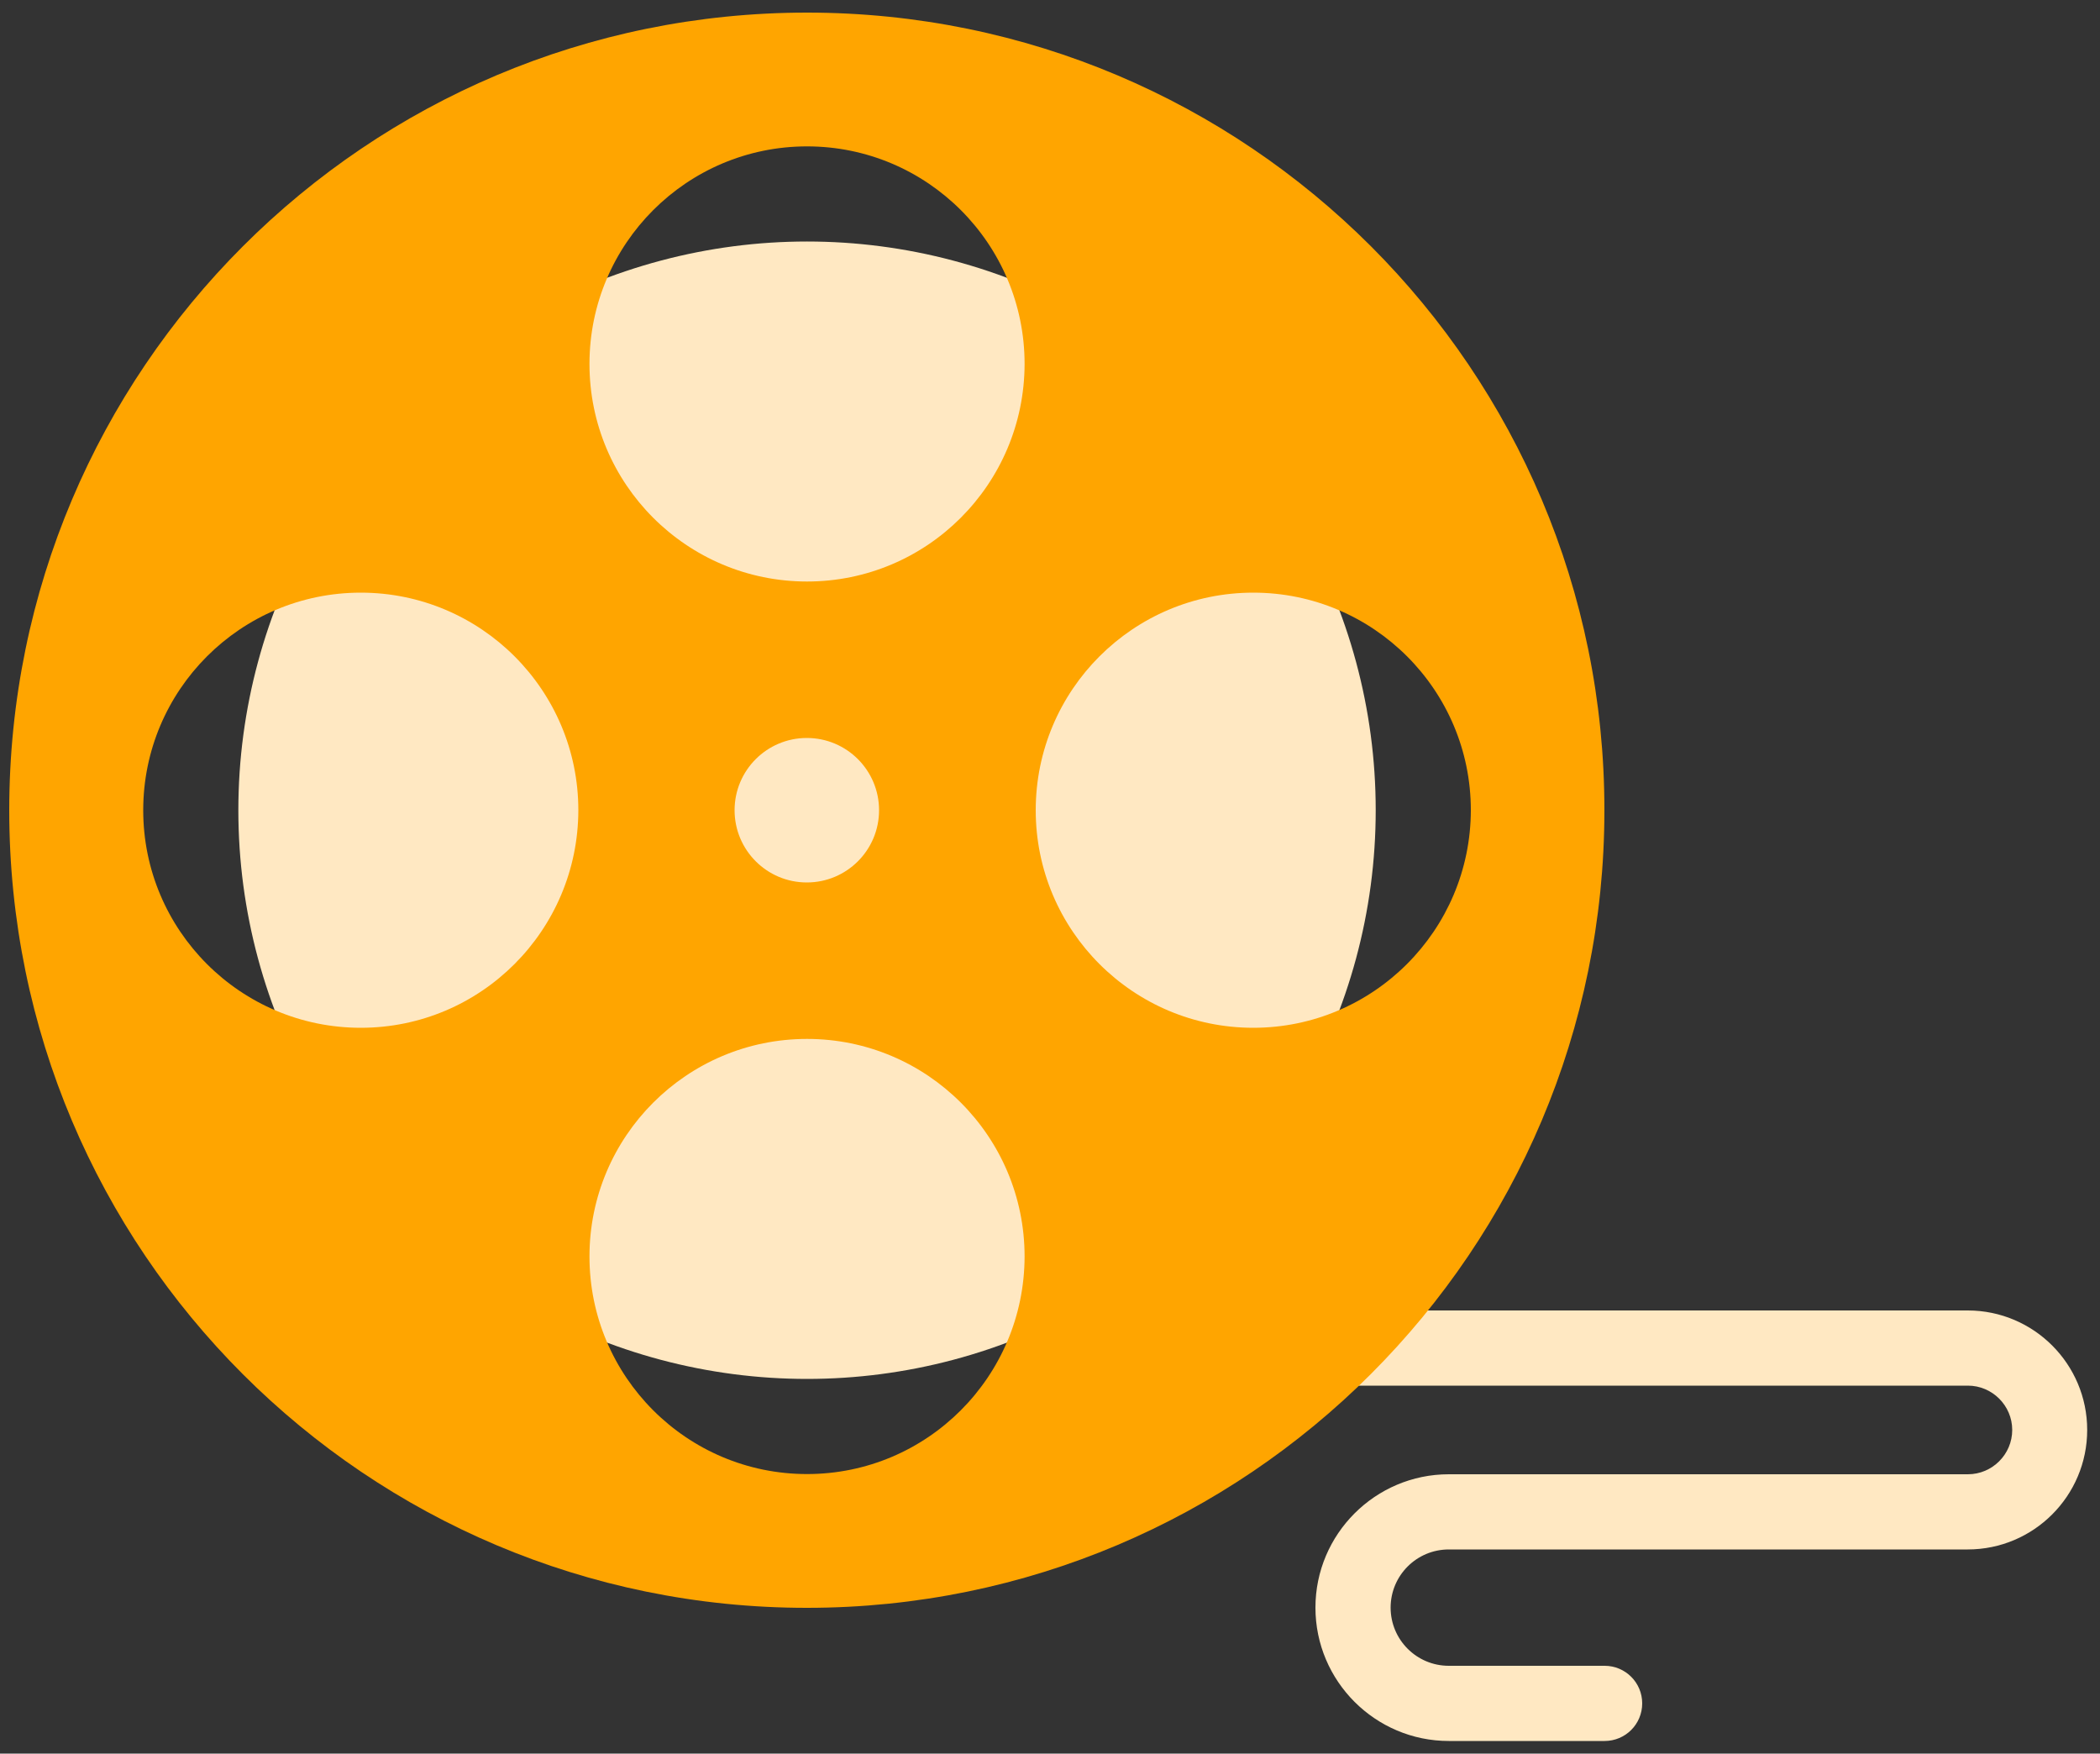
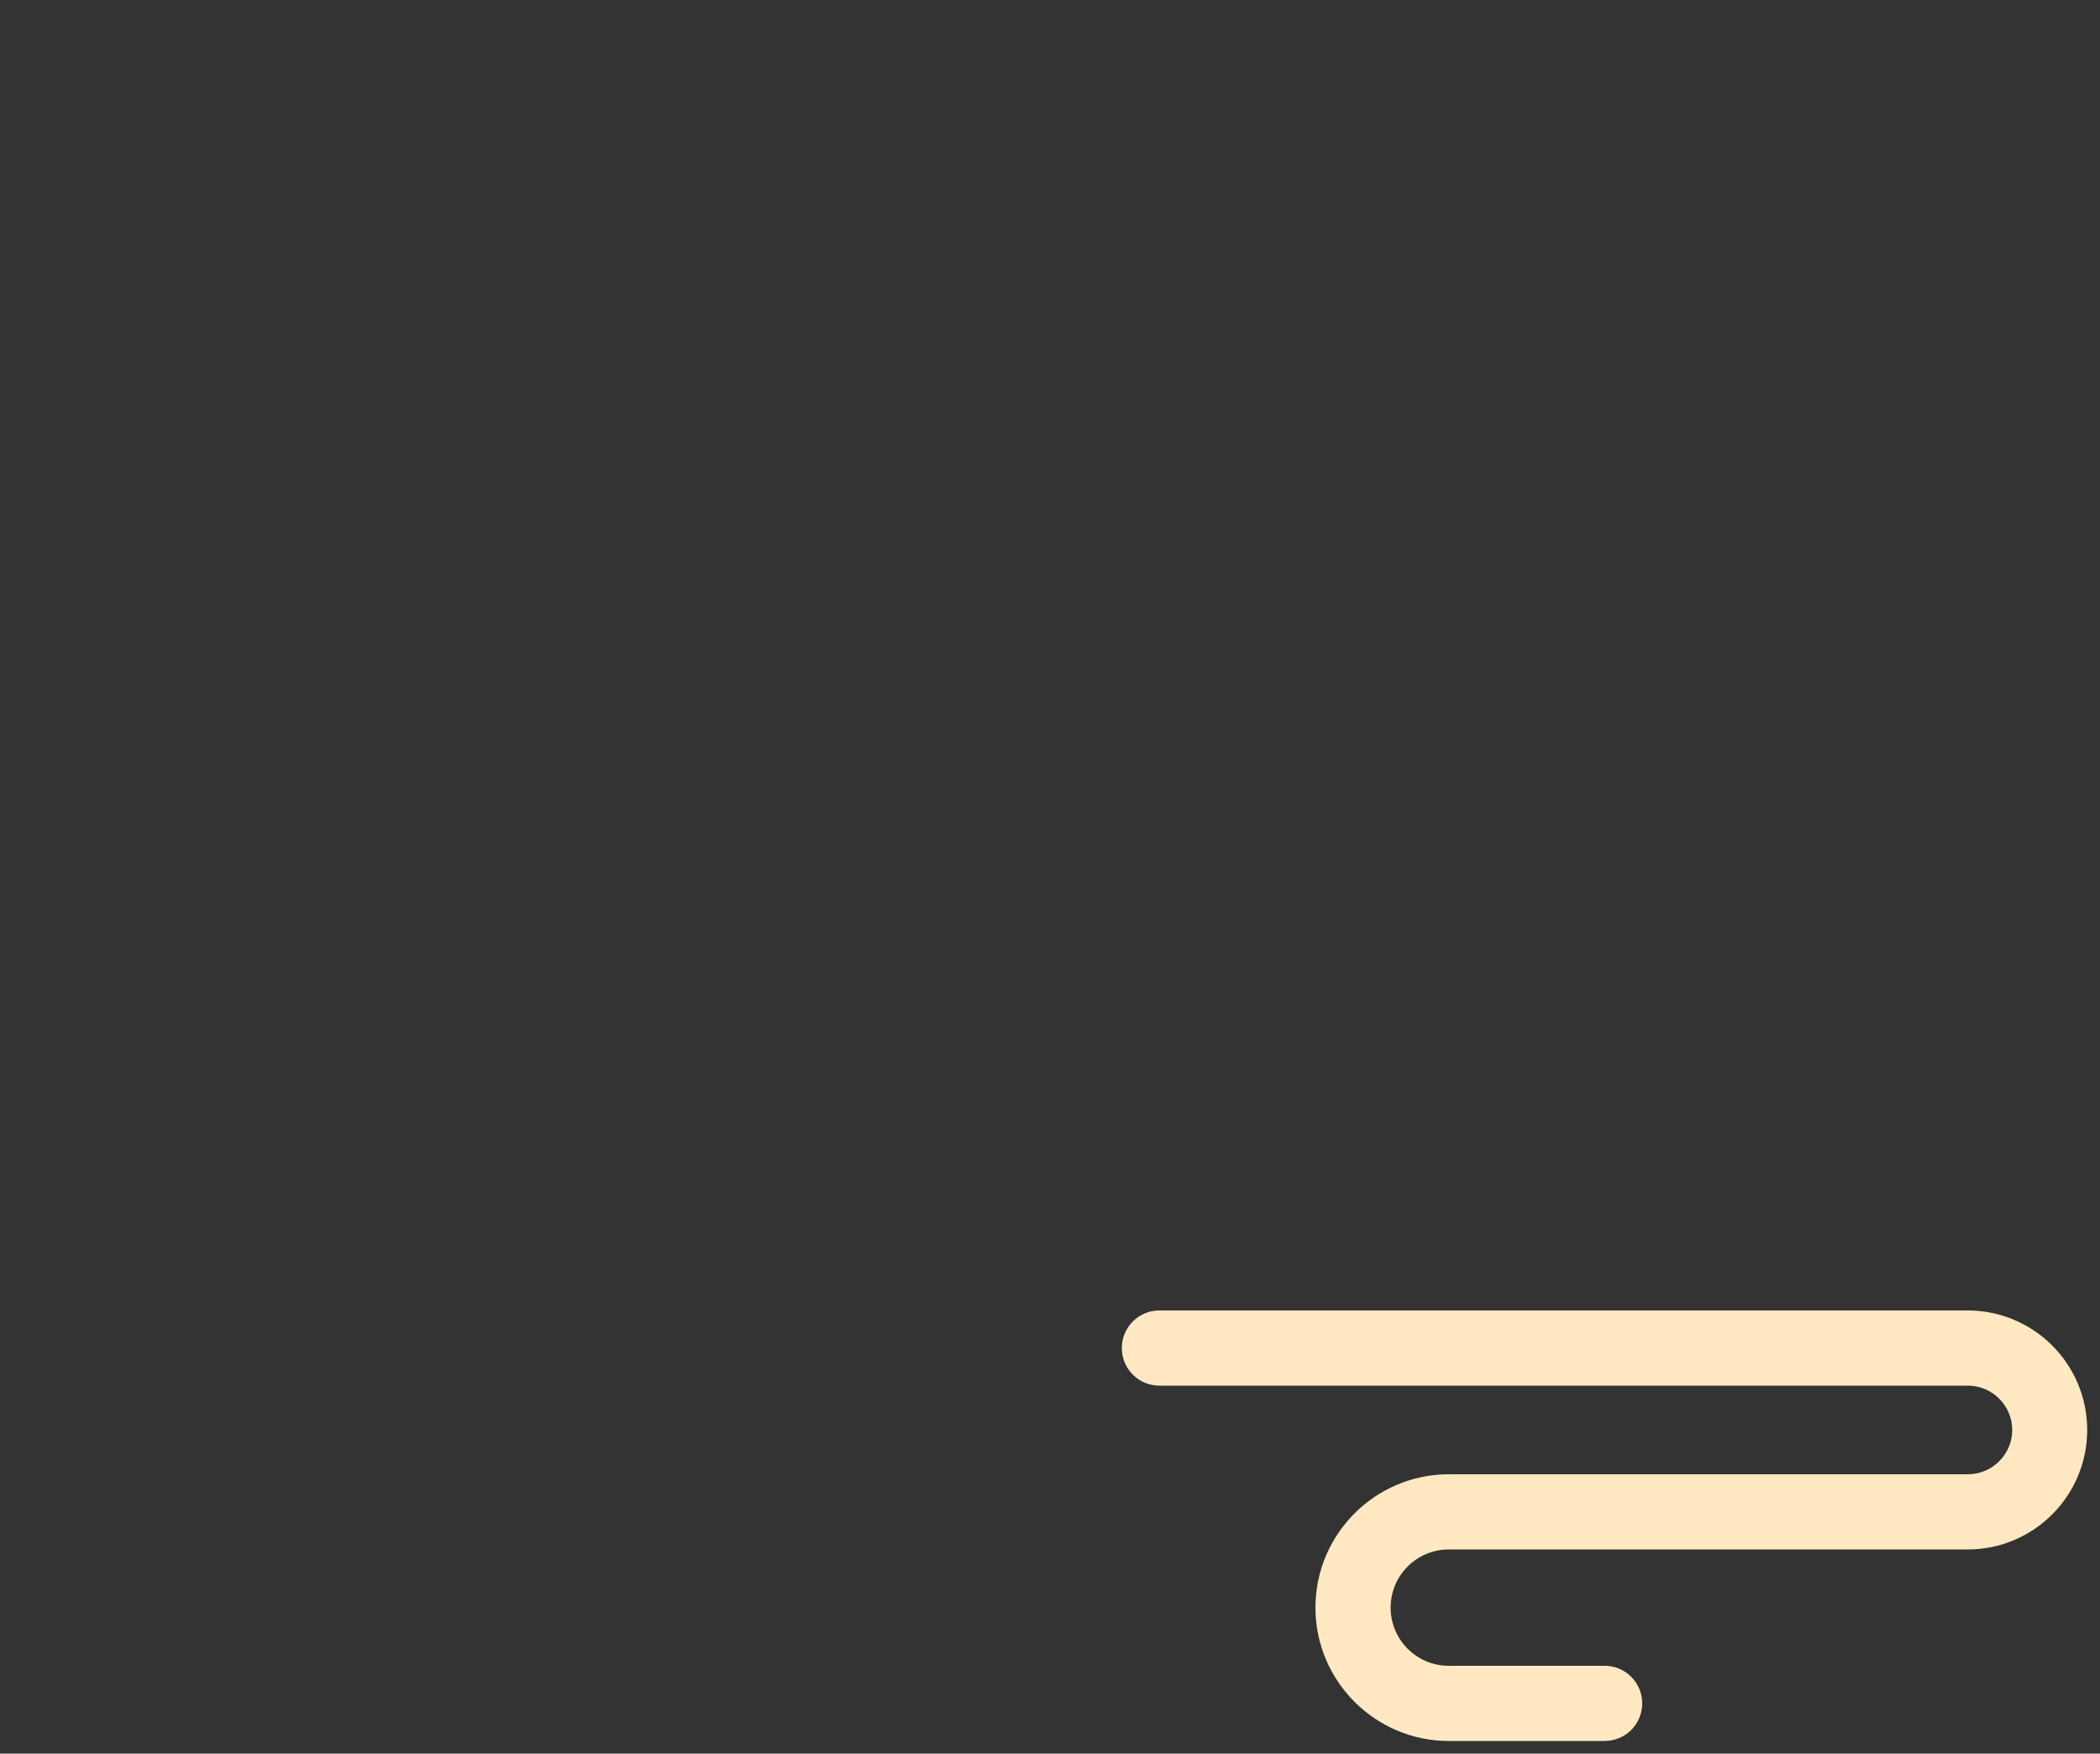
<svg xmlns="http://www.w3.org/2000/svg" version="1.1" id="Layer_1" x="0px" y="0px" viewBox="0 0 1000 835" style="enable-background:new 0 0 1000 835;" xml:space="preserve">
  <rect x="0" y="0" width="1000" height="835" fill="#333333" stroke="none" />
  <style type="text/css"> .st0{fill:#FFE8C2;} .st1{fill:#FFA500;} </style>
  <g id="XMLID_5_">
    <g id="XMLID_6_">
      <path id="XMLID_22_" class="st0" d="M764.1,829h-74.2c-35,0-63.5-28.5-63.5-63.5c0-35,28.5-63.5,63.5-63.5h247.2 c11.6,0,21.1-9.5,21.1-21.1c0-11.6-9.5-21.1-21.1-21.1H552.1c-9.9,0-17.9-8-17.9-17.9c0-9.9,8-17.9,17.9-17.9h384.9 c31.4,0,56.9,25.5,56.9,56.9s-25.5,56.9-56.9,56.9H689.9c-15.3,0-27.7,12.4-27.7,27.7c0,15.3,12.4,27.7,27.7,27.7h74.2 c9.9,0,17.9,8,17.9,17.9S774,829,764.1,829z" />
    </g>
-     <circle id="XMLID_19_" class="st0" cx="384.3" cy="385.8" r="270.8" />
-     <path id="XMLID_17_" class="st1" d="M384.3,6C174.5,6,4.4,176.1,4.4,385.8c0,209.8,170.1,379.8,379.8,379.8 s379.8-170.1,379.8-379.8C764.1,176.1,594,6,384.3,6z M171.8,489.4c-57.2,0-103.6-46.4-103.6-103.6c0-57.2,46.4-103.6,103.6-103.6 s103.6,46.4,103.6,103.6C275.3,443,229,489.4,171.8,489.4z M384.3,701.9c-57.2,0-103.6-46.4-103.6-103.6 c0-57.2,46.4-103.6,103.6-103.6c57.2,0,103.6,46.4,103.6,103.6C487.8,655.5,441.5,701.9,384.3,701.9z M349.8,385.8 c0-19,15.4-34.4,34.4-34.4s34.4,15.4,34.4,34.4c0,19-15.4,34.4-34.4,34.4S349.8,404.8,349.8,385.8z M384.3,276.9 c-57.2,0-103.6-46.4-103.6-103.6c0-57.2,46.4-103.6,103.6-103.6c57.2,0,103.6,46.4,103.6,103.6 C487.8,230.5,441.5,276.9,384.3,276.9z M596.8,489.4c-57.2,0-103.6-46.4-103.6-103.6c0-57.2,46.4-103.6,103.6-103.6 c57.2,0,103.6,46.4,103.6,103.6C700.3,443,653.9,489.4,596.8,489.4z" />
  </g>
</svg>